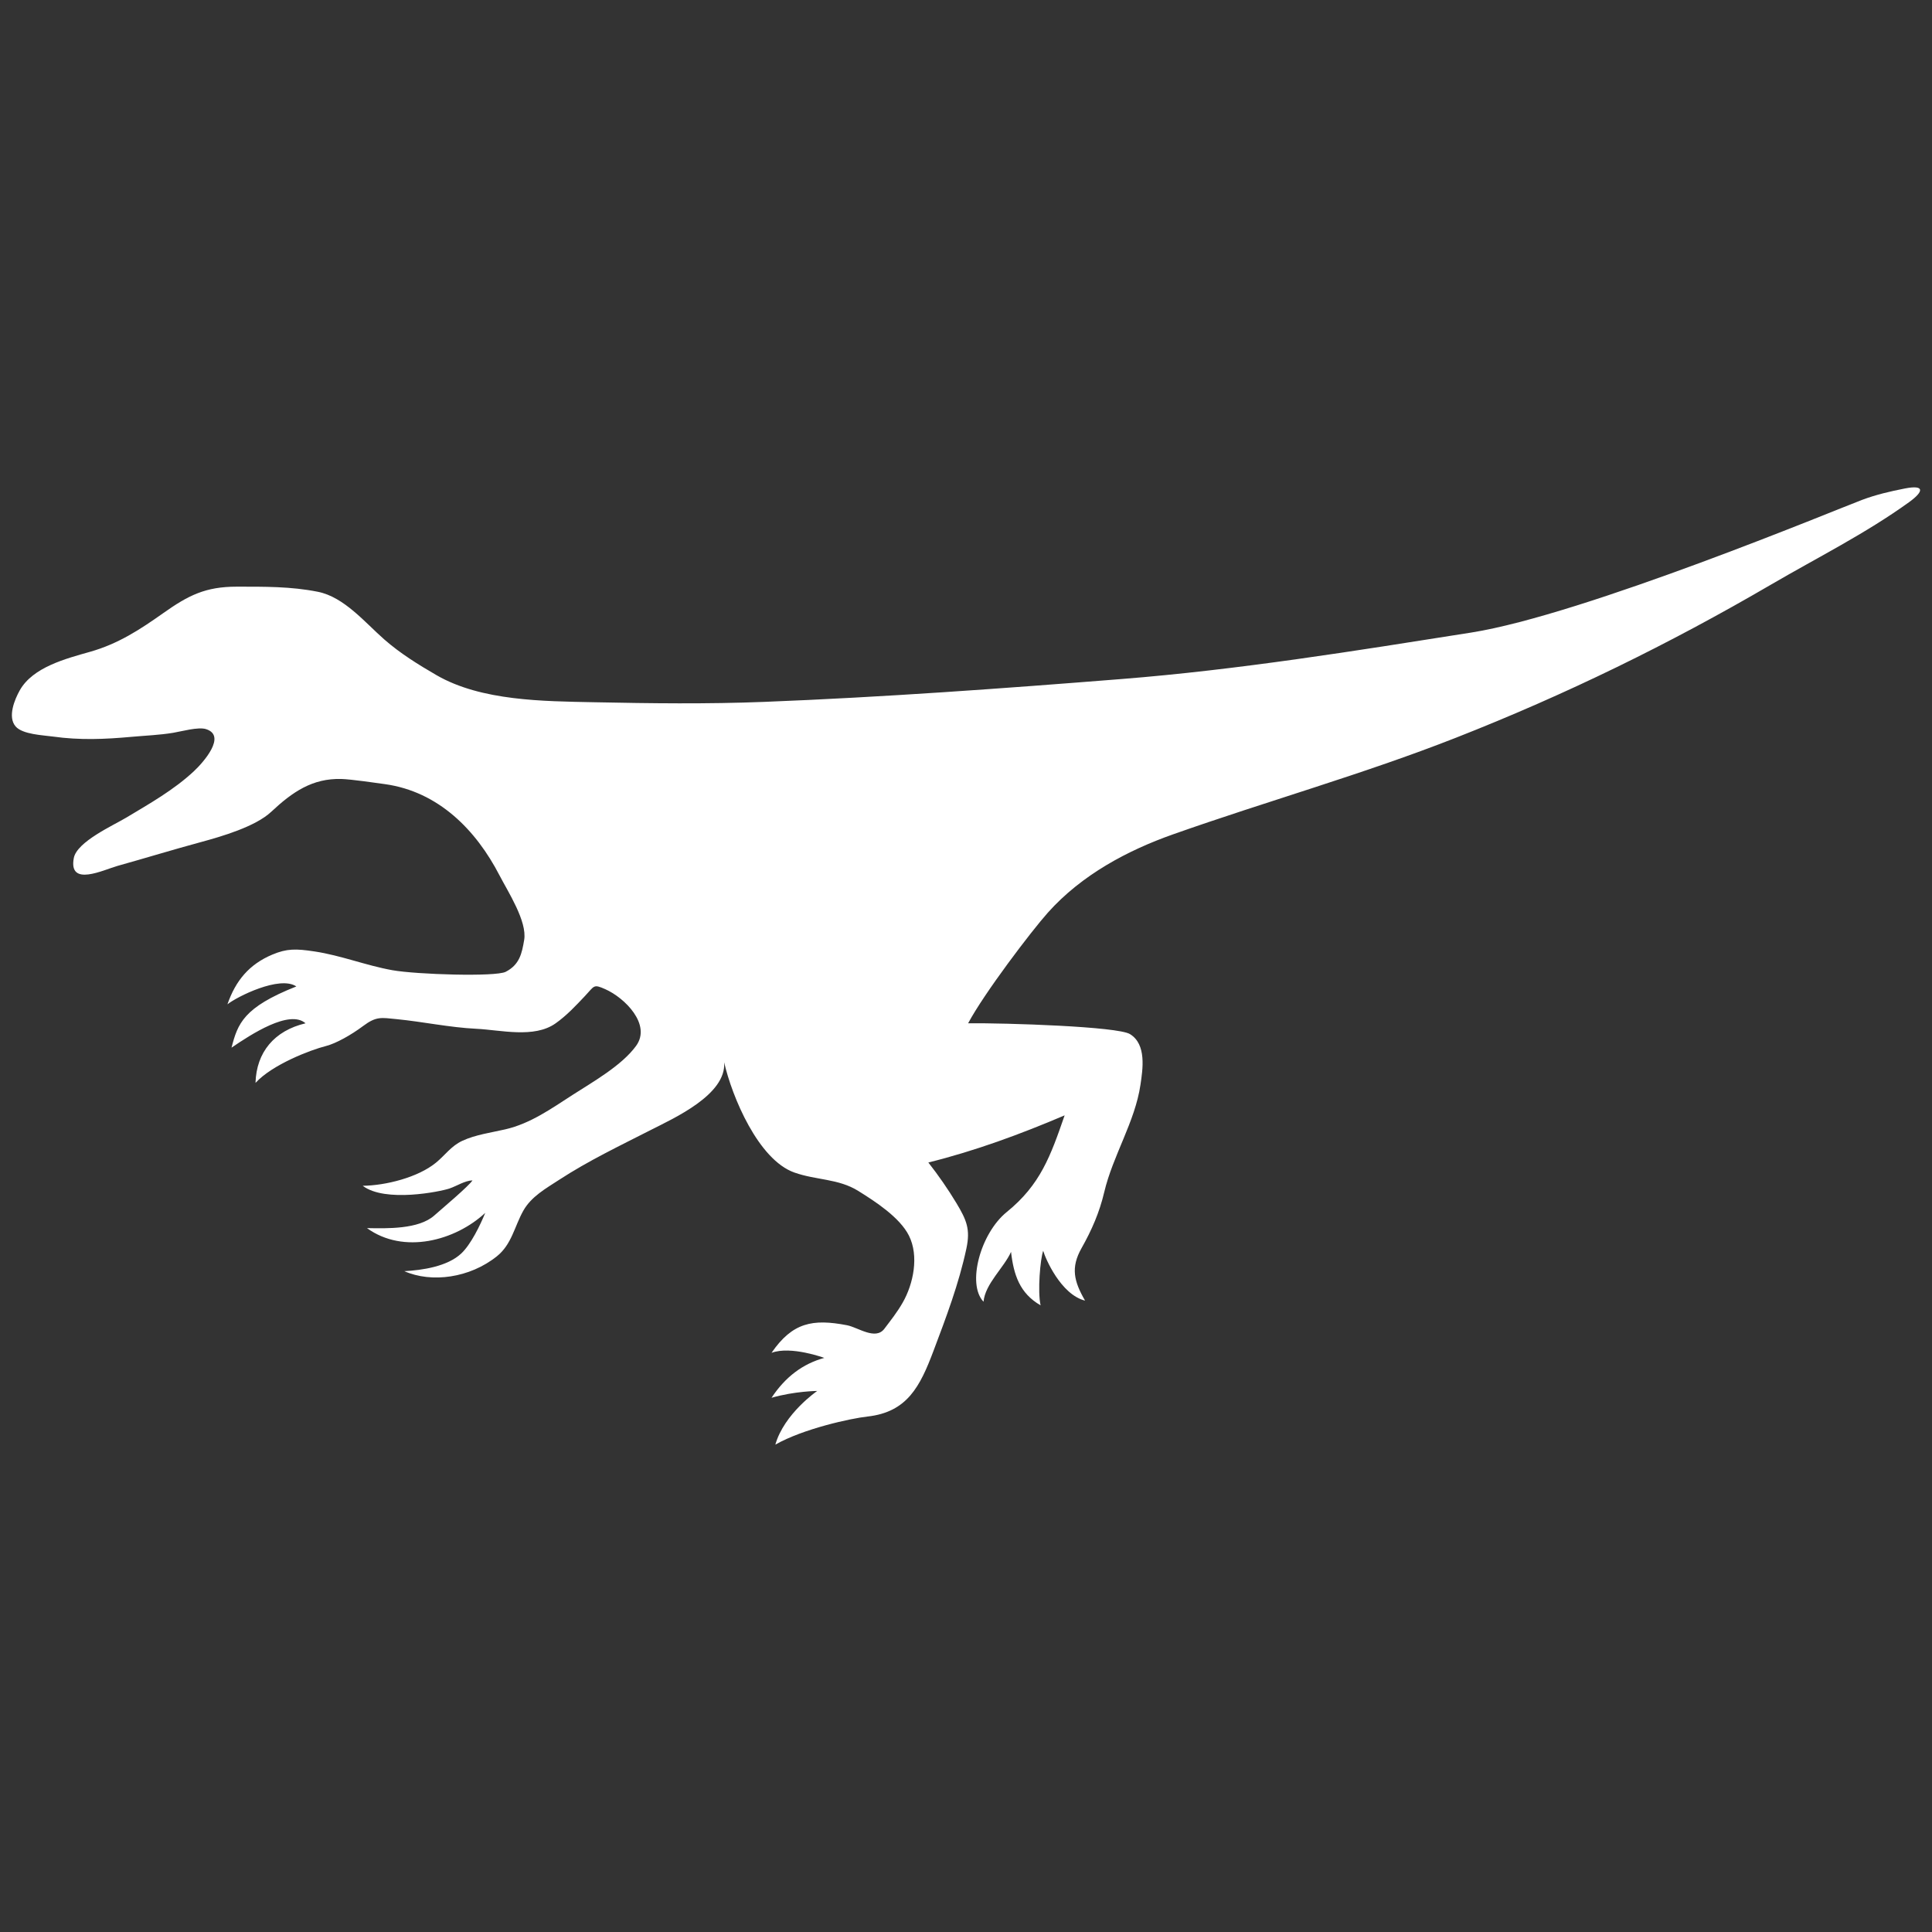
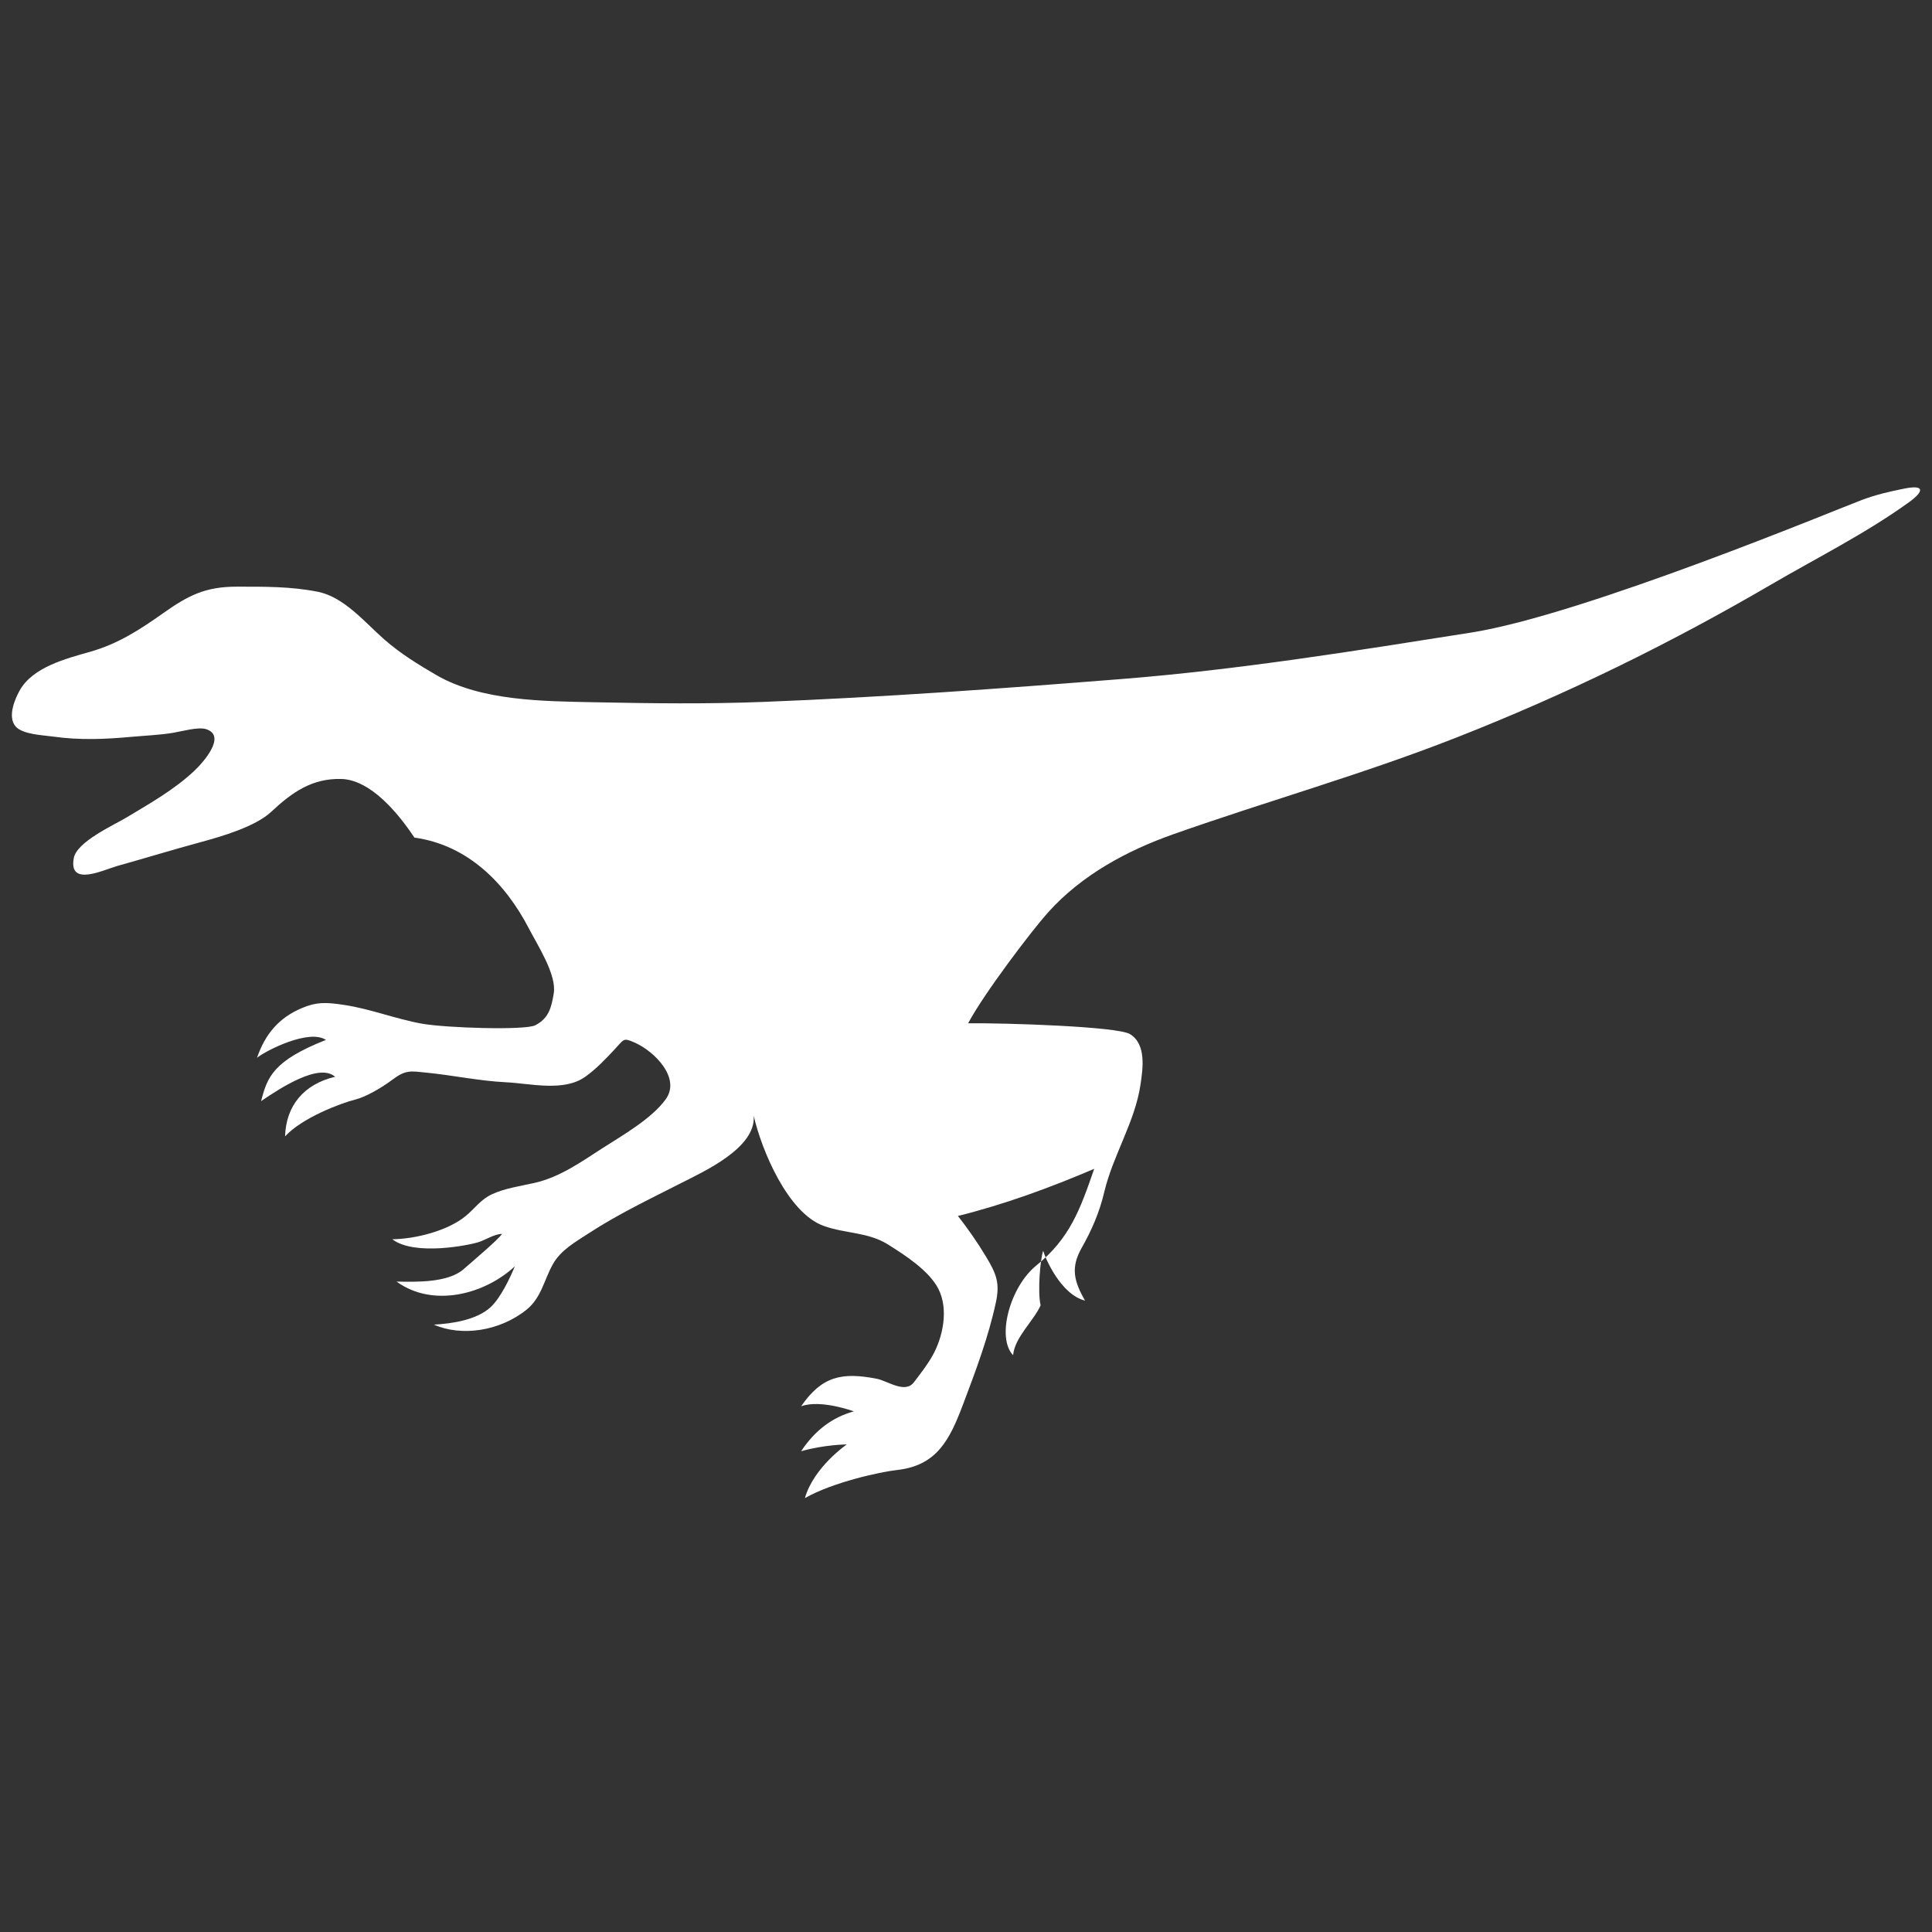
<svg xmlns="http://www.w3.org/2000/svg" version="1.1" id="Layer_1" x="0px" y="0px" width="300px" height="300px" viewBox="0 0 300 300" enable-background="new 0 0 300 300" xml:space="preserve">
  <rect x="0" y="0" width="300" height="300" fill="#333333" stroke="none" />
  <g>
    <g>
-       <path fill-rule="evenodd" clip-rule="evenodd" fill="#FFFFFF" d="M52.996,120.958c-4.476-0.118-7.565,1.993-10.887,5.103    c-2.461,2.304-7.72,3.833-10.913,4.698c-4.332,1.173-8.607,2.485-12.931,3.693c-2.178,0.608-7.66,3.335-6.806-1.212    c0.477-2.537,6.115-5.062,8.125-6.267c3.648-2.188,7.397-4.3,10.519-7.213c1.429-1.334,5.163-5.506,1.887-6.541    c-1.211-0.382-3.811,0.357-5.095,0.57c-2.144,0.355-4.309,0.43-6.473,0.627c-4.189,0.381-8.022,0.54-12.201-0.043    c-1.506-0.211-4.716-0.321-5.799-1.573c-1.276-1.479-0.147-4.199,0.656-5.62c2.027-3.583,7.144-4.903,10.894-5.965    c4.36-1.233,7.733-3.432,11.394-6.021c3.882-2.746,6.536-4.096,11.379-4.096c4.28,0,8.412-0.047,12.625,0.797    c4.082,0.818,7.322,4.791,10.311,7.408c2.455,2.149,5.254,3.889,8.093,5.533c6.96,4.028,16.617,4.046,24.463,4.208    c8.794,0.181,17.616,0.291,26.407-0.055c18.582-0.731,37.024-2.079,55.558-3.553c18.154-1.444,36.268-4.373,54.247-7.212    c17.481-2.761,57-19.226,60.729-20.615c2.17-0.81,4.321-1.307,6.594-1.753c3.151-0.62,2.962,0.465,0.668,2.12    c-6.759,4.875-14.229,8.595-21.414,12.789c-15.84,9.244-31.857,17.075-48.924,23.781c-14.451,5.679-29.359,9.851-43.979,15.021    c-6.986,2.471-14.137,6.246-19.413,12.15c-2.549,2.852-9.896,12.517-12.379,17.176c5.979-0.054,23.208,0.502,25.131,1.683    c2.601,1.597,1.985,5.446,1.626,7.882c-0.846,5.738-4.283,10.975-5.627,16.67c-0.74,3.142-1.938,5.882-3.521,8.685    c-1.708,3.024-1.183,5.149,0.546,8.148c-3.758-0.938-6.169-6.562-6.501-7.738c-0.45,1.237-0.895,6.309-0.401,8.472    c-3.245-1.868-4.18-4.735-4.592-8.303c-1.104,2.468-4.028,4.962-4.271,7.742c-2.626-2.738-0.474-10.626,3.598-13.925    c5.243-4.248,6.812-8.718,8.996-15.016c-6.84,2.916-13.94,5.533-21.163,7.319c1.537,1.959,3.062,4.148,4.359,6.309    c1.586,2.641,2.188,4.064,1.546,7.066c-1.177,5.495-3.136,10.653-5.113,15.896c-2.077,5.507-4.071,9.49-10.24,10.177    c-2.626,0.292-9.961,1.892-14.311,4.362c1.375-4.817,6.501-8.335,6.501-8.335s-3.511,0.029-7.092,1.06    c2.144-3.244,4.861-5.281,8.191-6.192c0,0-5.181-1.909-8.191-0.787c3.244-4.719,6.39-5.309,11.723-4.283    c1.711,0.329,4.417,2.378,5.8,0.544c1.039-1.377,1.986-2.558,2.848-4.067c1.665-2.913,2.551-7.231,0.965-10.392    c-1.43-2.849-5.256-5.315-7.88-6.949c-3.081-1.917-6.523-1.65-9.911-2.85c-5.597-1.981-9.683-11.772-10.903-17.119    c0.385,5.024-7.816,8.689-11.371,10.503c-4.804,2.451-9.733,4.799-14.263,7.756c-2.044,1.335-4.303,2.582-5.541,4.771    c-1.37,2.422-1.796,5.232-4.101,7.084c-4.215,3.386-10.159,4.189-14.387,2.321c2.786-0.148,6.68-0.717,8.838-2.741    c1.502-1.408,2.951-4.402,3.726-6.309c-4.644,4.317-12.663,6.494-18.364,2.364c3.117,0.064,8.027,0.191,10.438-1.944    c1.235-1.095,5.424-4.615,5.945-5.468c-1.222,0.054-2.401,0.863-3.567,1.261c-1.42,0.486-9.991,2.23-13.476-0.419    c3.577-0.046,8.564-1.293,11.365-3.581c1.446-1.182,2.36-2.592,4.092-3.399c2.049-0.957,4.501-1.279,6.691-1.787    c3.912-0.905,7.111-3.202,10.471-5.364c3.137-2.018,7.624-4.553,9.836-7.602c2.396-3.302-1.746-7.449-4.803-8.802    c-1.847-0.816-1.643-0.527-3.131,1.054c-1.452,1.539-2.842,3.032-4.573,4.259c-3.336,2.364-8.523,1.024-12.32,0.84    c-4.131-0.201-8.254-1.092-12.37-1.497c-2.383-0.236-3.151-0.465-5.206,1.076c-1.816,1.362-4.213,2.712-5.774,3.104    c-2.351,0.588-8.322,2.871-10.924,5.72c0.136-4.768,2.922-8.105,7.769-9.253c-2.487-2.188-8.451,1.71-11.494,3.782    c0.966-3.737,1.85-6.257,10.066-9.504c-2.587-1.747-9.267,1.619-10.701,2.776c1.281-3.702,3.4-6.219,6.964-7.719    c2.267-0.955,3.666-0.929,6.559-0.492c4.14,0.625,7.983,2.177,12.081,2.911c3.761,0.673,16.03,1.051,17.597,0.253    c2.159-1.1,2.524-2.858,2.877-4.953c0.486-2.886-2.535-7.518-3.828-10.019c-3.645-7.052-9.484-13.02-17.809-14.175    C58.705,121.61,54.532,121,52.996,120.958z" />
+       <path fill-rule="evenodd" clip-rule="evenodd" fill="#FFFFFF" d="M52.996,120.958c-4.476-0.118-7.565,1.993-10.887,5.103    c-2.461,2.304-7.72,3.833-10.913,4.698c-4.332,1.173-8.607,2.485-12.931,3.693c-2.178,0.608-7.66,3.335-6.806-1.212    c0.477-2.537,6.115-5.062,8.125-6.267c3.648-2.188,7.397-4.3,10.519-7.213c1.429-1.334,5.163-5.506,1.887-6.541    c-1.211-0.382-3.811,0.357-5.095,0.57c-2.144,0.355-4.309,0.43-6.473,0.627c-4.189,0.381-8.022,0.54-12.201-0.043    c-1.506-0.211-4.716-0.321-5.799-1.573c-1.276-1.479-0.147-4.199,0.656-5.62c2.027-3.583,7.144-4.903,10.894-5.965    c4.36-1.233,7.733-3.432,11.394-6.021c3.882-2.746,6.536-4.096,11.379-4.096c4.28,0,8.412-0.047,12.625,0.797    c4.082,0.818,7.322,4.791,10.311,7.408c2.455,2.149,5.254,3.889,8.093,5.533c6.96,4.028,16.617,4.046,24.463,4.208    c8.794,0.181,17.616,0.291,26.407-0.055c18.582-0.731,37.024-2.079,55.558-3.553c18.154-1.444,36.268-4.373,54.247-7.212    c17.481-2.761,57-19.226,60.729-20.615c2.17-0.81,4.321-1.307,6.594-1.753c3.151-0.62,2.962,0.465,0.668,2.12    c-6.759,4.875-14.229,8.595-21.414,12.789c-15.84,9.244-31.857,17.075-48.924,23.781c-14.451,5.679-29.359,9.851-43.979,15.021    c-6.986,2.471-14.137,6.246-19.413,12.15c-2.549,2.852-9.896,12.517-12.379,17.176c5.979-0.054,23.208,0.502,25.131,1.683    c2.601,1.597,1.985,5.446,1.626,7.882c-0.846,5.738-4.283,10.975-5.627,16.67c-0.74,3.142-1.938,5.882-3.521,8.685    c-1.708,3.024-1.183,5.149,0.546,8.148c-3.758-0.938-6.169-6.562-6.501-7.738c-0.45,1.237-0.895,6.309-0.401,8.472    c-1.104,2.468-4.028,4.962-4.271,7.742c-2.626-2.738-0.474-10.626,3.598-13.925    c5.243-4.248,6.812-8.718,8.996-15.016c-6.84,2.916-13.94,5.533-21.163,7.319c1.537,1.959,3.062,4.148,4.359,6.309    c1.586,2.641,2.188,4.064,1.546,7.066c-1.177,5.495-3.136,10.653-5.113,15.896c-2.077,5.507-4.071,9.49-10.24,10.177    c-2.626,0.292-9.961,1.892-14.311,4.362c1.375-4.817,6.501-8.335,6.501-8.335s-3.511,0.029-7.092,1.06    c2.144-3.244,4.861-5.281,8.191-6.192c0,0-5.181-1.909-8.191-0.787c3.244-4.719,6.39-5.309,11.723-4.283    c1.711,0.329,4.417,2.378,5.8,0.544c1.039-1.377,1.986-2.558,2.848-4.067c1.665-2.913,2.551-7.231,0.965-10.392    c-1.43-2.849-5.256-5.315-7.88-6.949c-3.081-1.917-6.523-1.65-9.911-2.85c-5.597-1.981-9.683-11.772-10.903-17.119    c0.385,5.024-7.816,8.689-11.371,10.503c-4.804,2.451-9.733,4.799-14.263,7.756c-2.044,1.335-4.303,2.582-5.541,4.771    c-1.37,2.422-1.796,5.232-4.101,7.084c-4.215,3.386-10.159,4.189-14.387,2.321c2.786-0.148,6.68-0.717,8.838-2.741    c1.502-1.408,2.951-4.402,3.726-6.309c-4.644,4.317-12.663,6.494-18.364,2.364c3.117,0.064,8.027,0.191,10.438-1.944    c1.235-1.095,5.424-4.615,5.945-5.468c-1.222,0.054-2.401,0.863-3.567,1.261c-1.42,0.486-9.991,2.23-13.476-0.419    c3.577-0.046,8.564-1.293,11.365-3.581c1.446-1.182,2.36-2.592,4.092-3.399c2.049-0.957,4.501-1.279,6.691-1.787    c3.912-0.905,7.111-3.202,10.471-5.364c3.137-2.018,7.624-4.553,9.836-7.602c2.396-3.302-1.746-7.449-4.803-8.802    c-1.847-0.816-1.643-0.527-3.131,1.054c-1.452,1.539-2.842,3.032-4.573,4.259c-3.336,2.364-8.523,1.024-12.32,0.84    c-4.131-0.201-8.254-1.092-12.37-1.497c-2.383-0.236-3.151-0.465-5.206,1.076c-1.816,1.362-4.213,2.712-5.774,3.104    c-2.351,0.588-8.322,2.871-10.924,5.72c0.136-4.768,2.922-8.105,7.769-9.253c-2.487-2.188-8.451,1.71-11.494,3.782    c0.966-3.737,1.85-6.257,10.066-9.504c-2.587-1.747-9.267,1.619-10.701,2.776c1.281-3.702,3.4-6.219,6.964-7.719    c2.267-0.955,3.666-0.929,6.559-0.492c4.14,0.625,7.983,2.177,12.081,2.911c3.761,0.673,16.03,1.051,17.597,0.253    c2.159-1.1,2.524-2.858,2.877-4.953c0.486-2.886-2.535-7.518-3.828-10.019c-3.645-7.052-9.484-13.02-17.809-14.175    C58.705,121.61,54.532,121,52.996,120.958z" />
    </g>
  </g>
</svg>